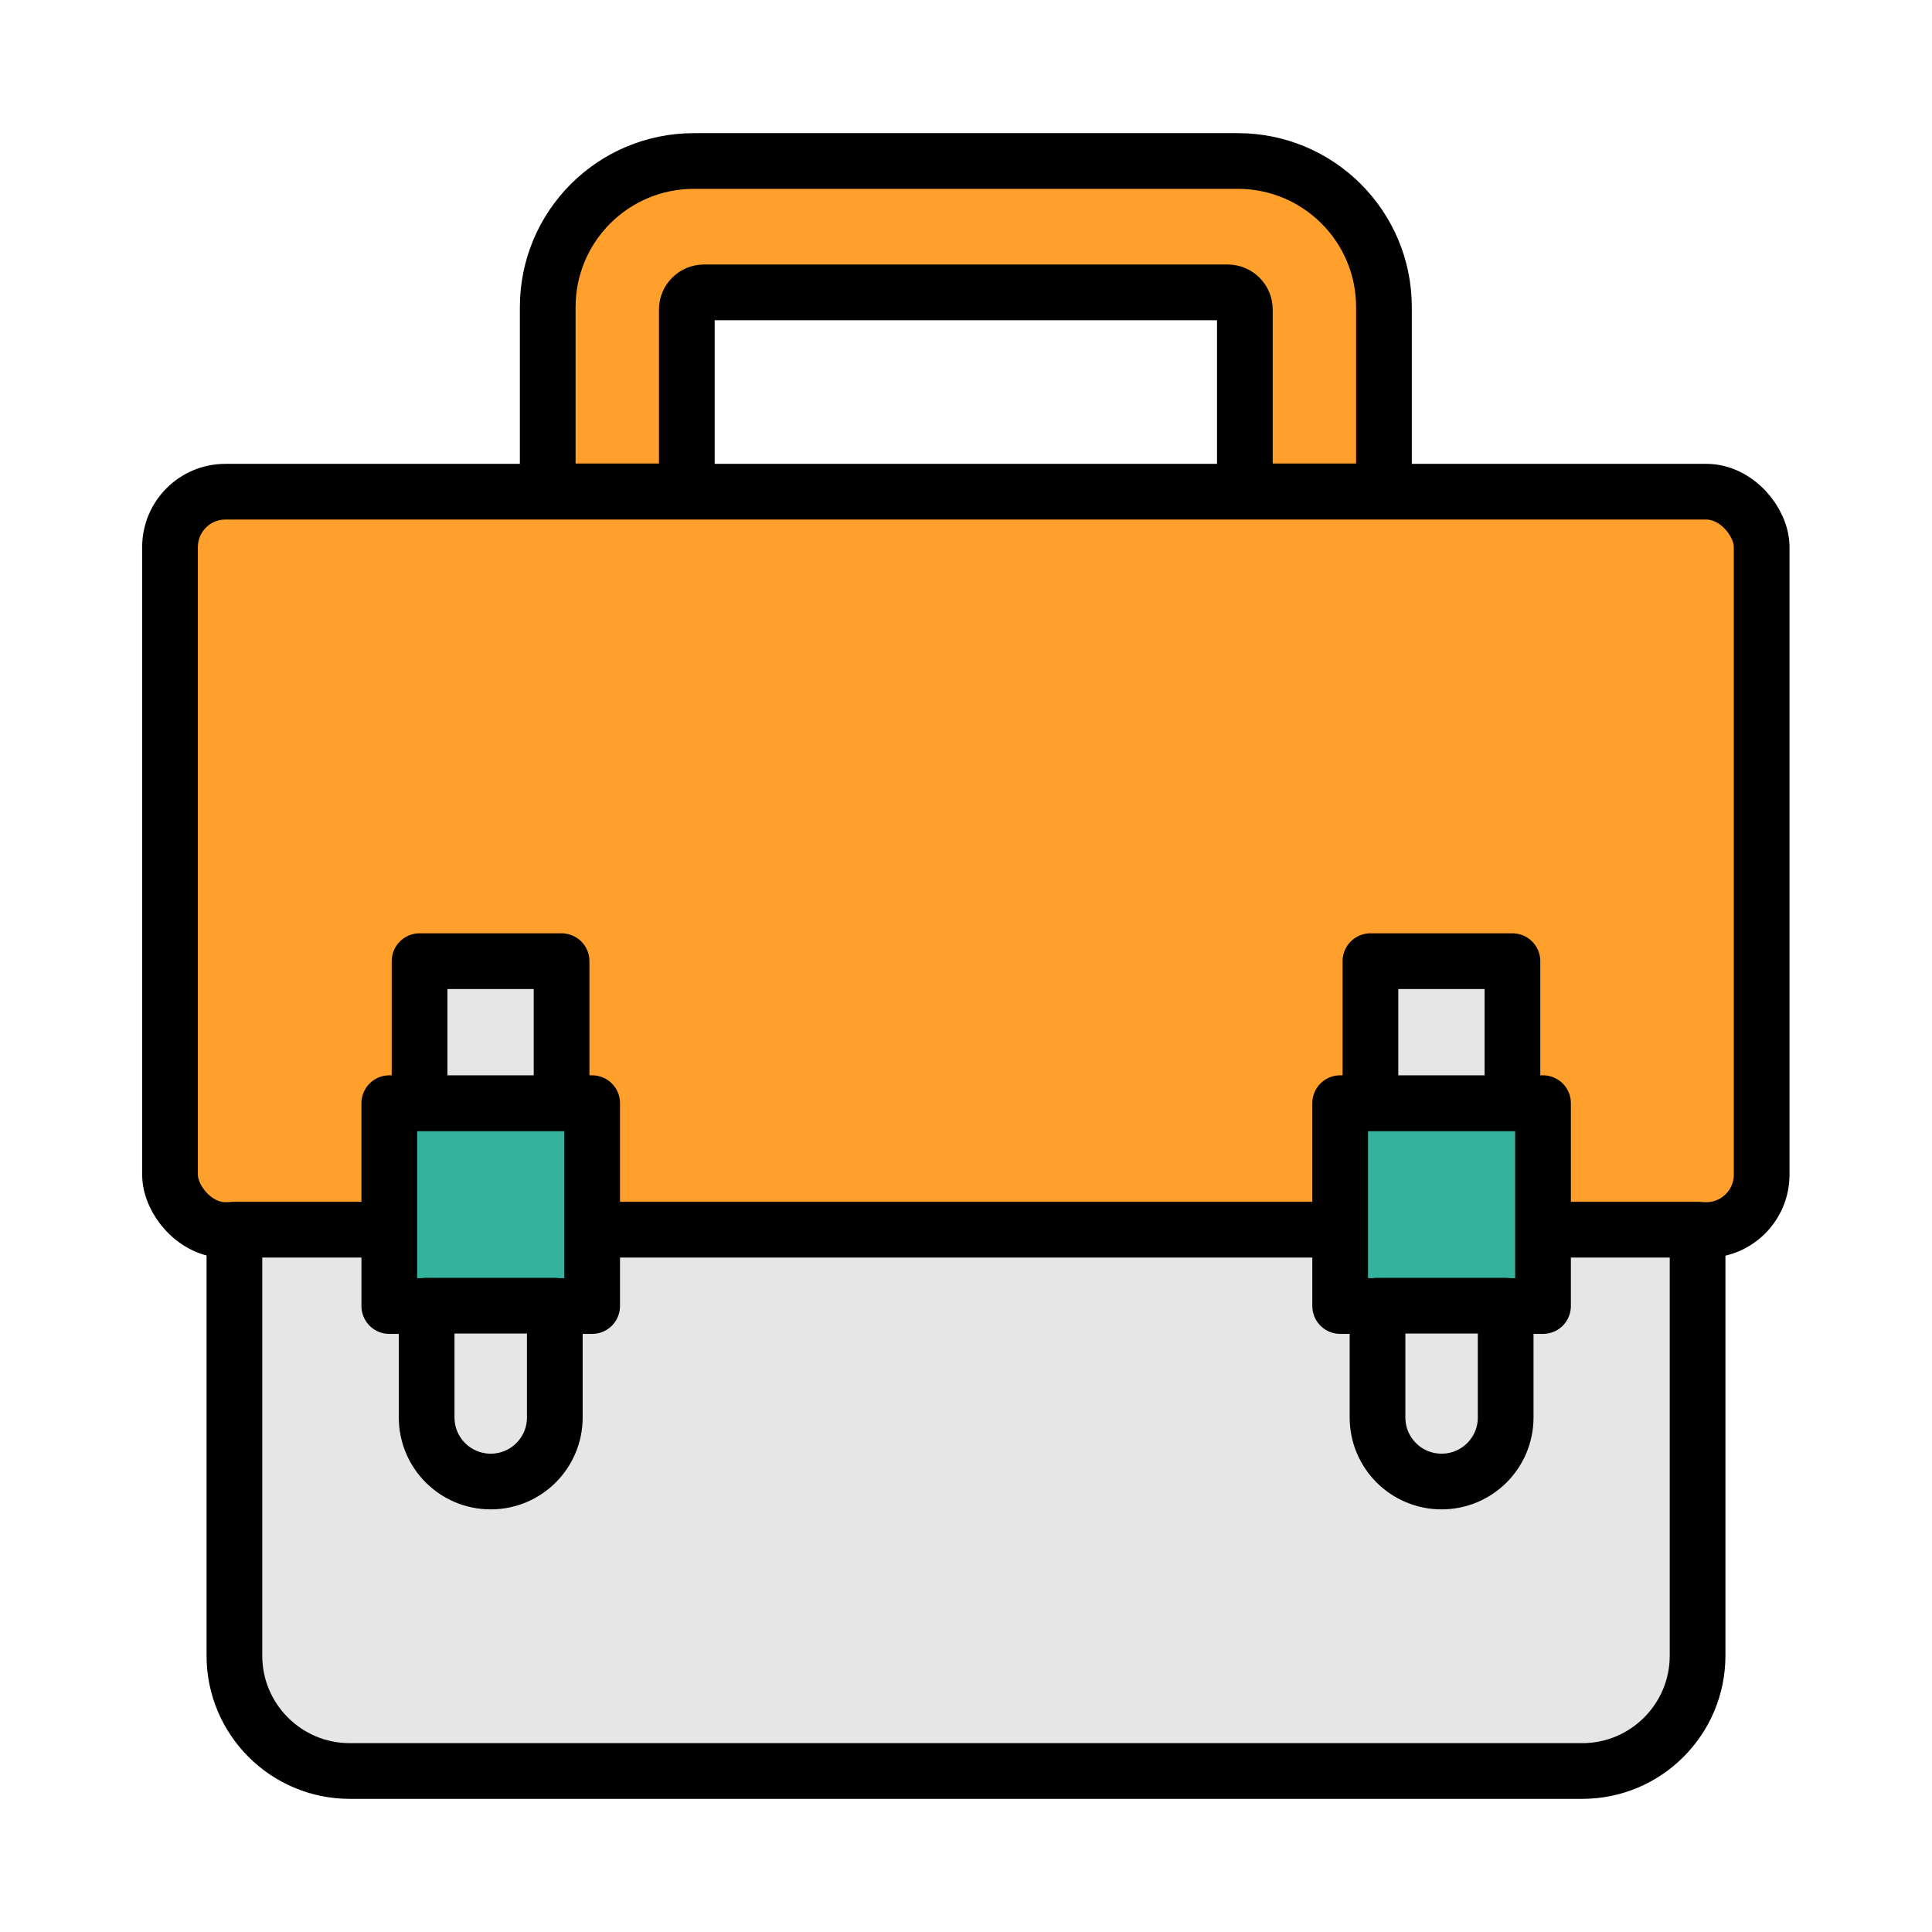
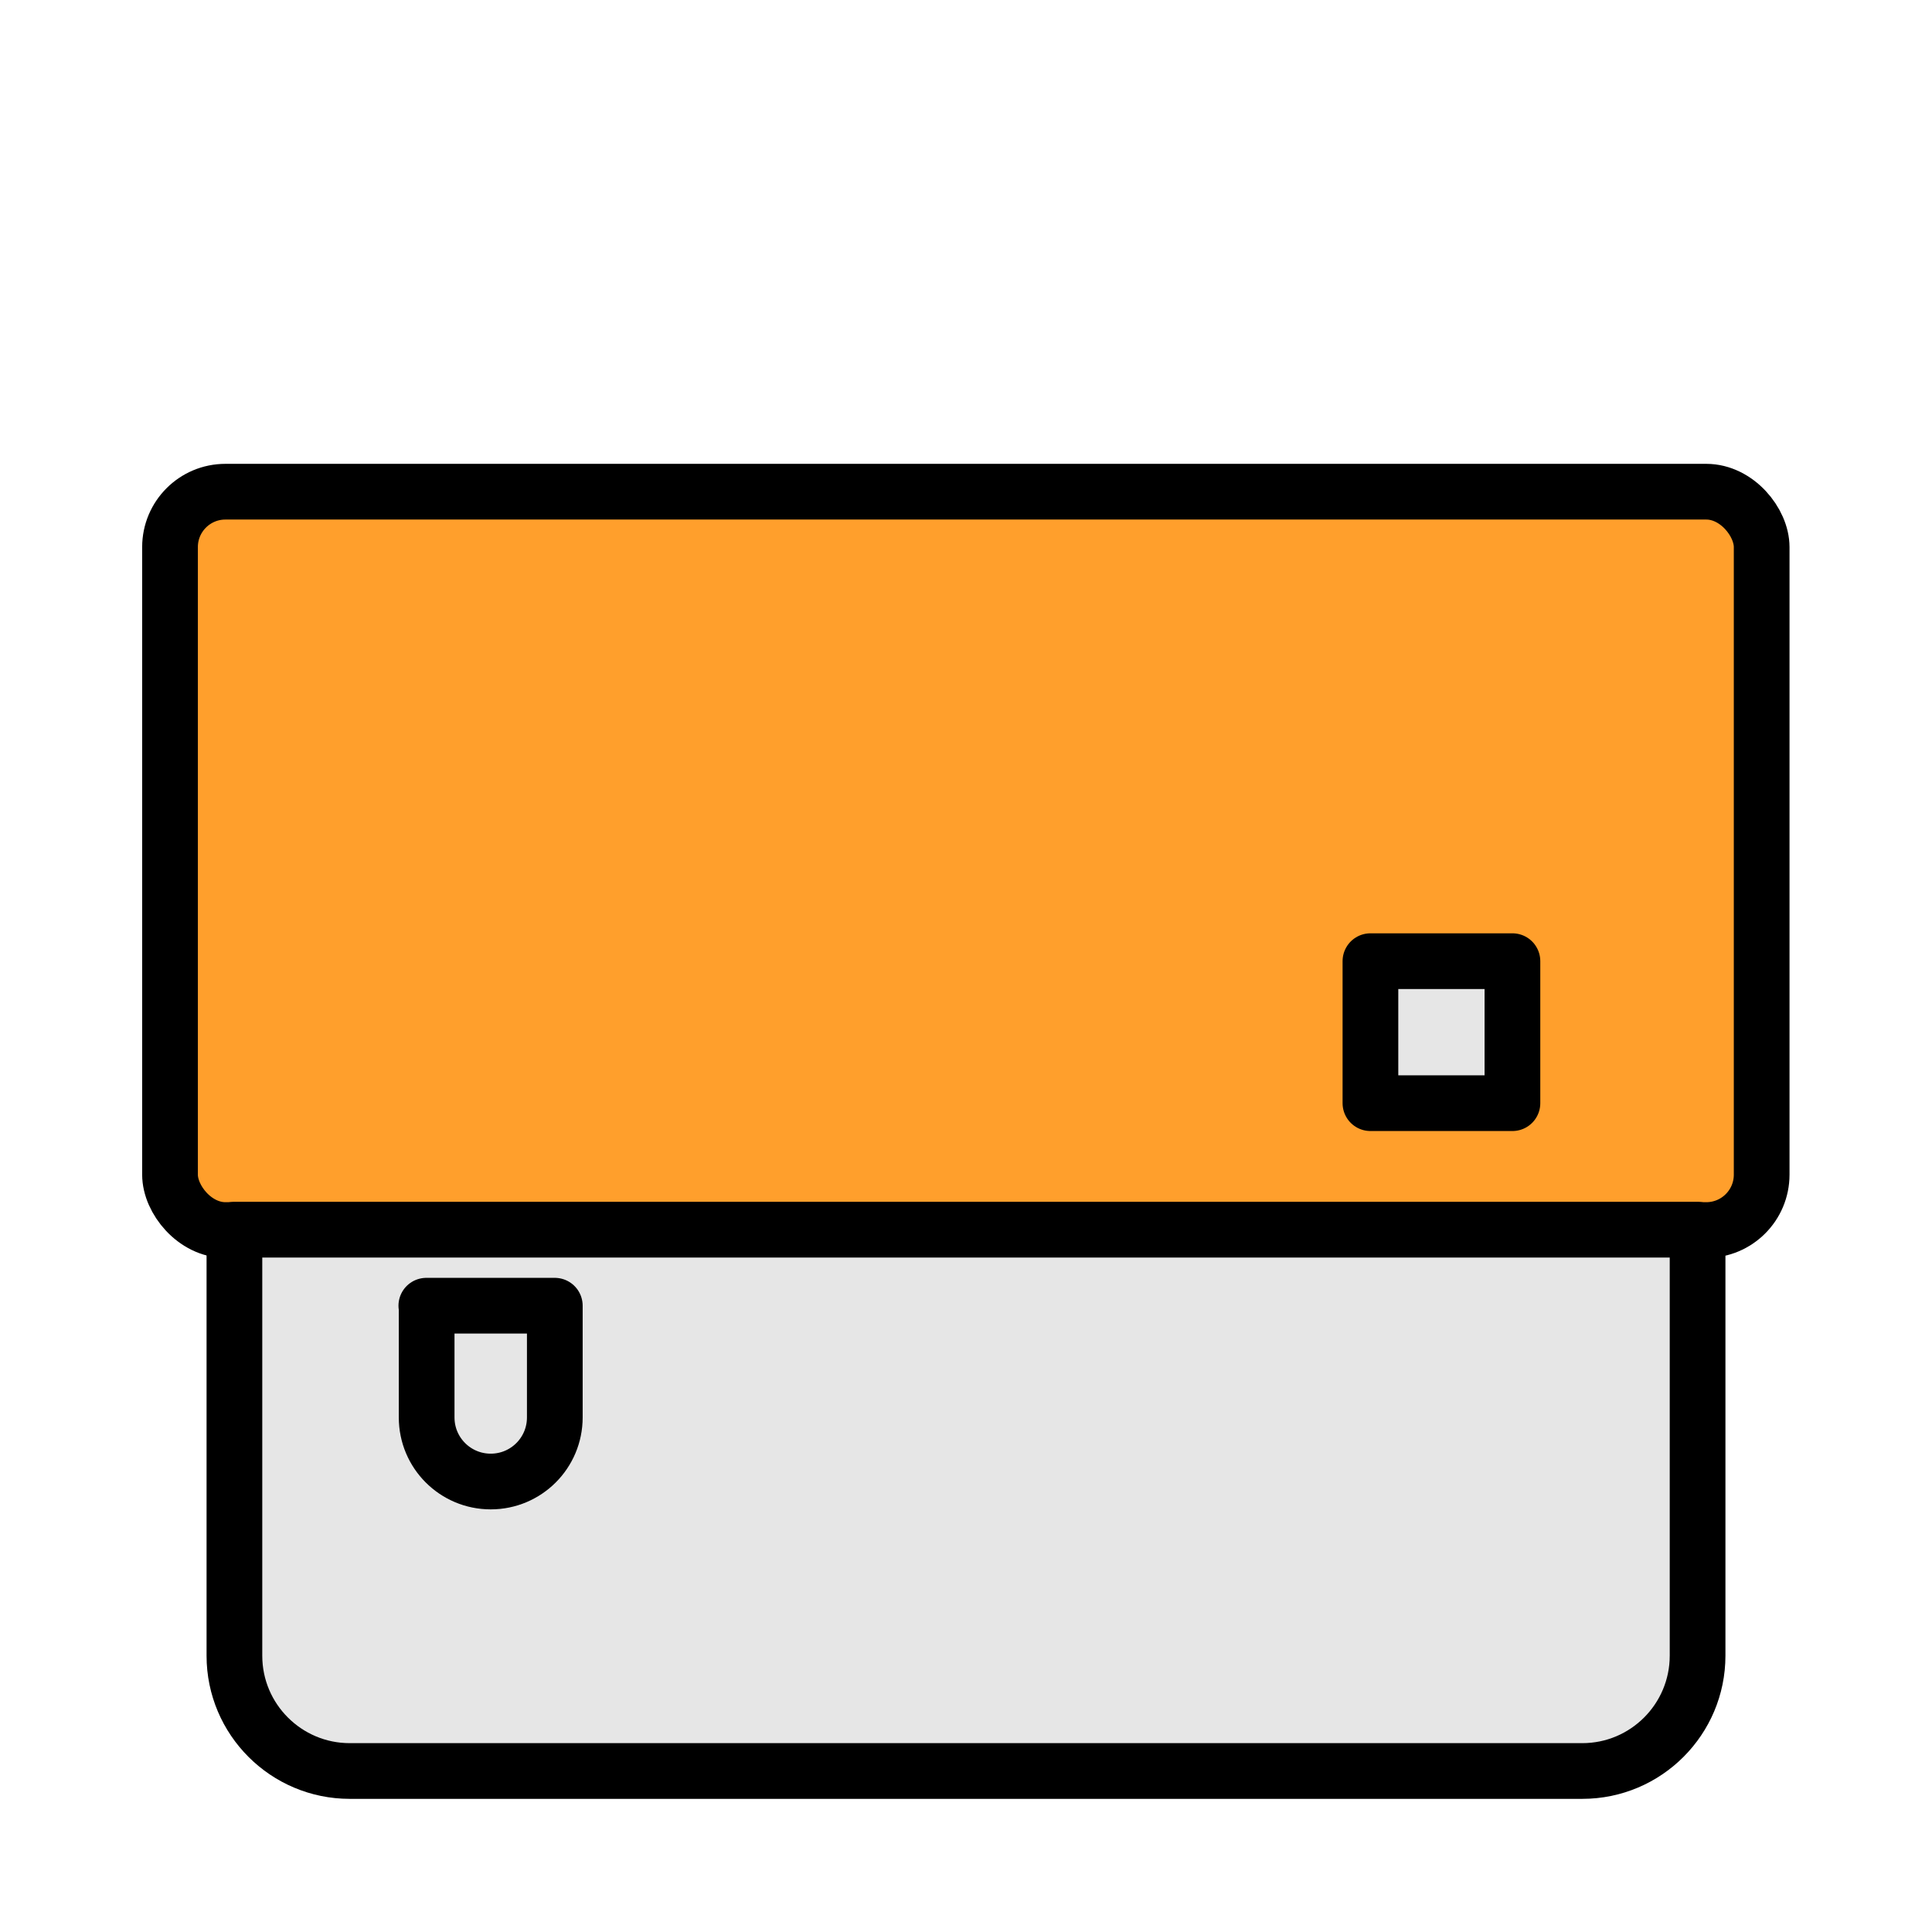
<svg xmlns="http://www.w3.org/2000/svg" id="Capa_1" data-name="Capa 1" viewBox="0 0 60 60">
  <defs>
    <style>
      .cls-1 {
        fill: #33b29c;
      }

      .cls-1, .cls-2, .cls-3 {
        stroke: #000;
        stroke-linecap: round;
        stroke-linejoin: round;
        stroke-width: 1.73px;
      }

      .cls-2 {
        fill: #e6e6e6;
      }

      .cls-3 {
        fill: #ff9f2c;
      }
    </style>
  </defs>
  <rect class="cls-3" x="5.28" y="15.27" width="49.43" height="22.93" rx="1.72" ry="1.72" />
  <path class="cls-2" d="M7.28,38.19h45.44v13.23c0,1.97-1.6,3.58-3.58,3.58H10.86c-1.97,0-3.58-1.6-3.58-3.58v-13.23h0Z" />
-   <path class="cls-3" d="M42.98,9.54v5.72h-4.32v-5.65c0-.29-.24-.53-.53-.53h-16.27c-.29,0-.53.24-.53.53v5.65h-4.32v-5.72c0-2.51,2.03-4.54,4.54-4.54h16.89c2.51,0,4.54,2.03,4.54,4.54Z" />
  <g>
-     <rect class="cls-1" x="12.09" y="34.26" width="6.3" height="6.3" />
    <path class="cls-2" d="M13.24,40.55h3.99v3.47c0,1.1-.89,1.99-1.99,1.99h0c-1.1,0-1.99-.89-1.99-1.99v-3.47h0Z" />
-     <rect class="cls-2" x="13.03" y="29.85" width="4.41" height="4.41" />
  </g>
  <g>
-     <rect class="cls-1" x="41.62" y="34.26" width="6.3" height="6.3" />
-     <path class="cls-2" d="M42.77,40.55h3.99v3.47c0,1.1-.89,1.99-1.99,1.99h0c-1.1,0-1.99-.89-1.99-1.99v-3.47h0Z" />
    <rect class="cls-2" x="42.56" y="29.85" width="4.41" height="4.41" />
  </g>
</svg>